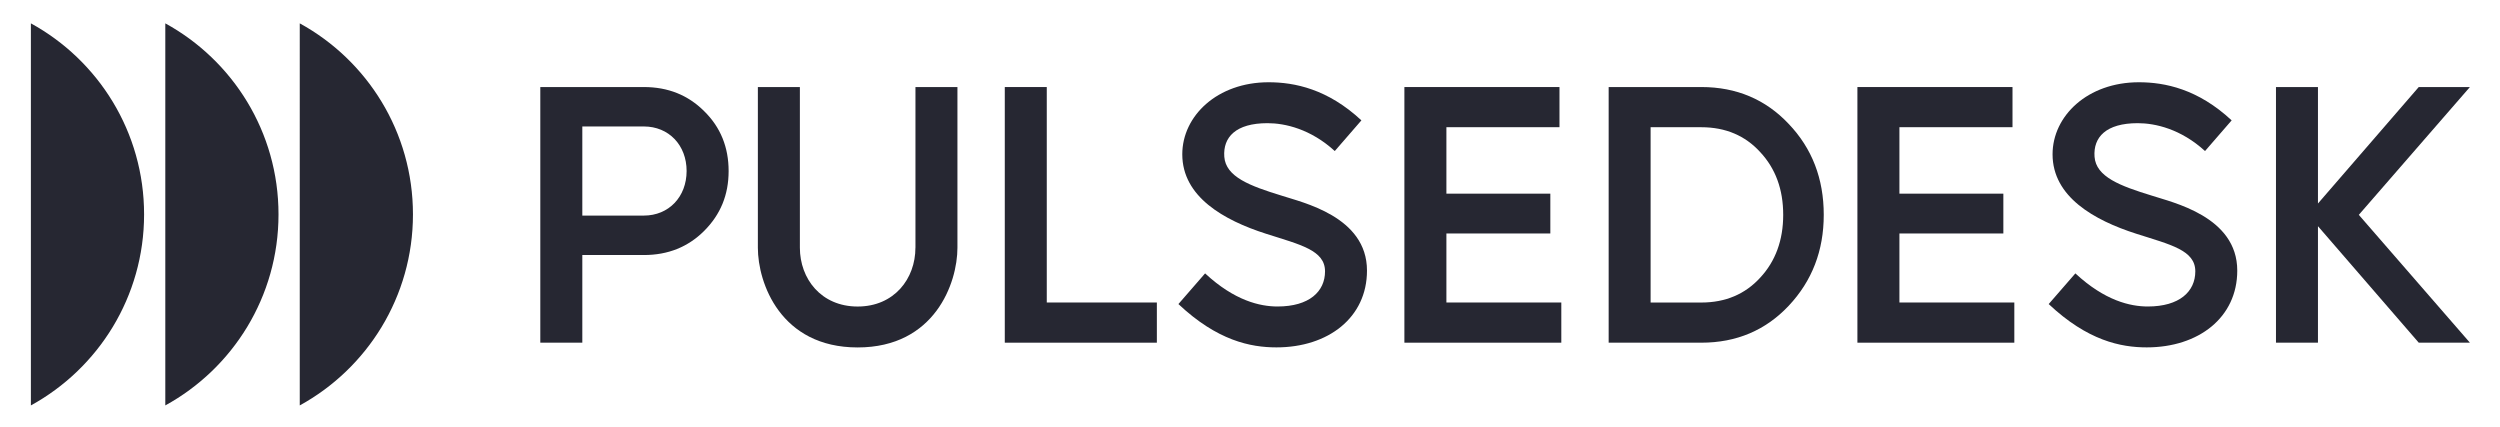
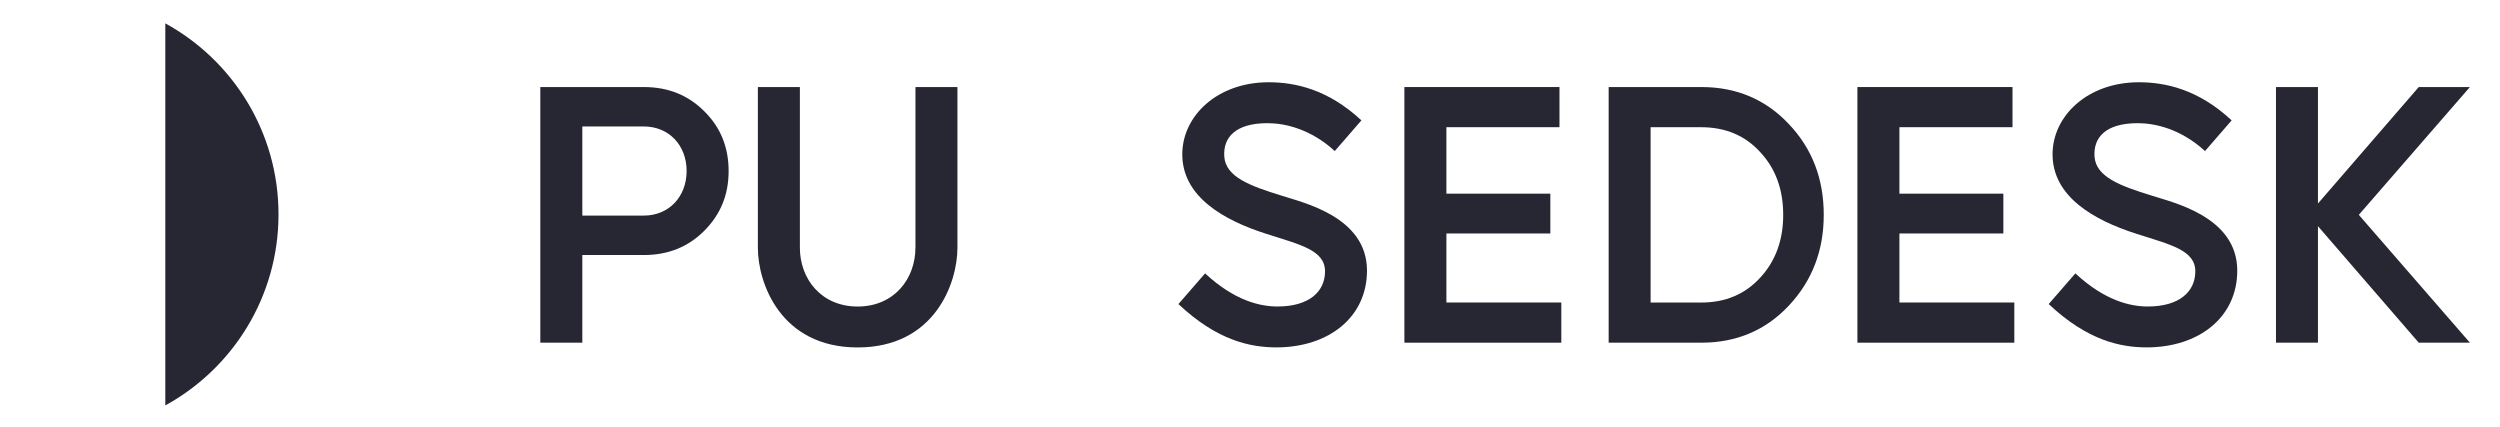
<svg xmlns="http://www.w3.org/2000/svg" id="Layer_1" x="0px" y="0px" viewBox="0 0 820 140" style="enable-background:new 0 0 820 140;" xml:space="preserve">
  <style type="text/css"> .st0{fill:#262732;} </style>
  <g>
    <g>
-       <path class="st0" d="M47.26,70.32c0,27.01-15,50.52-37.13,62.66V7.66C32.26,19.79,47.26,43.3,47.26,70.32z" />
-       <path class="st0" d="M135.45,70.32c0,27.01-15,50.52-37.13,62.66V7.66C120.45,19.79,135.45,43.3,135.45,70.32z" />
      <path class="st0" d="M91.35,70.32c0,27.01-15,50.52-37.13,62.66V7.66C76.35,19.79,91.35,43.3,91.35,70.32z" />
    </g>
    <path class="st0" d="M211.19,28.55h-33.97v83.85H191V83.65h20.19c7.91,0,14.49-2.64,19.77-7.91c5.39-5.39,8.03-11.86,8.03-19.64 s-2.64-14.37-8.03-19.64C225.68,31.18,219.1,28.55,211.19,28.55z M211.19,70.71H191V41.48h20.19c8.15,0,14.02,6.11,14.02,14.61 C225.2,64.6,219.33,70.71,211.19,70.71z" />
    <path class="st0" d="M300.26,81.25c0,10.18-6.97,19.29-18.95,19.29c-11.98,0-18.95-9.1-18.95-19.29V28.55h-13.78v52.71 c0,11.54,7.42,32.7,32.73,32.7c25.31,0,32.73-21.16,32.73-32.7V28.55h-13.77V81.25z" />
    <polygon class="st0" points="474.42,76.58 508.51,76.58 508.51,63.52 474.42,63.52 474.42,41.72 511.51,41.72 511.51,28.55 460.64,28.55 460.64,112.4 512.11,112.4 512.11,99.22 474.42,99.22 " />
    <path class="st0" d="M558.06,28.55h-30.42v83.85h30.42c11.5,0,21.08-4.07,28.63-12.1c7.67-8.15,11.5-18.09,11.5-29.83 c0-11.86-3.83-21.8-11.5-29.83C579.14,32.62,569.56,28.55,558.06,28.55z M577.34,91.08c-4.91,5.39-11.38,8.15-19.29,8.15h-16.65 v-57.5h16.65c7.91,0,14.37,2.75,19.29,8.15c5.03,5.39,7.55,12.22,7.55,20.6C584.89,78.74,582.37,85.69,577.34,91.08z" />
    <polygon class="st0" points="623.01,76.58 657.1,76.58 657.1,63.52 623.01,63.52 623.01,41.72 660.1,41.72 660.1,28.55 609.23,28.55 609.23,112.4 660.7,112.4 660.7,99.22 623.01,99.22 " />
-     <polygon class="st0" points="379.45,99.22 343.34,99.22 343.34,28.55 329.57,28.55 329.57,112.4 379.45,112.4 " />
    <path class="st0" d="M705.84,64.18c-10.48-3.21-18.33-6.17-18.83-12.75c-0.47-6.42,3.75-11.03,14.17-11.03 c5.74,0,14.14,1.9,22.07,9.14l8.73-10.06c-11.03-10.28-21.9-12.5-30.43-12.5c-16.82,0-28.31,11.03-28.31,23.63 c0,13.95,13.64,21.63,27.44,26.05c11.27,3.61,19.38,5.38,19.38,12.35c0,6.59-5.16,11.52-15.58,11.52c-5.74,0-14.12-1.9-23.76-10.86 l-8.75,10.06c12.74,11.99,23.62,14.21,32.15,14.21c17.03,0,29.7-9.8,29.7-25.18C733.84,70.96,712.46,66.38,705.84,64.18z" />
    <path class="st0" d="M420.4,64.18c-10.48-3.21-18.33-6.17-18.83-12.75c-0.47-6.42,3.75-11.03,14.17-11.03 c5.74,0,14.14,1.9,22.07,9.14l8.73-10.06c-11.03-10.28-21.9-12.5-30.44-12.5c-16.82,0-28.31,11.03-28.31,23.63 c0,13.95,13.64,21.63,27.44,26.05c11.27,3.61,19.38,5.38,19.38,12.35c0,6.59-5.16,11.52-15.58,11.52c-5.74,0-14.12-1.9-23.76-10.86 l-8.75,10.06c12.74,11.99,23.62,14.21,32.15,14.21c17.03,0,29.7-9.8,29.7-25.18C448.4,70.96,427.02,66.38,420.4,64.18z" />
    <polygon class="st0" points="810.13,28.55 793.35,28.55 760.29,66.75 760.29,28.55 746.52,28.55 746.52,112.4 760.29,112.4 760.29,74.19 793.35,112.4 810.13,112.4 773.69,70.47 " />
  </g>
</svg>